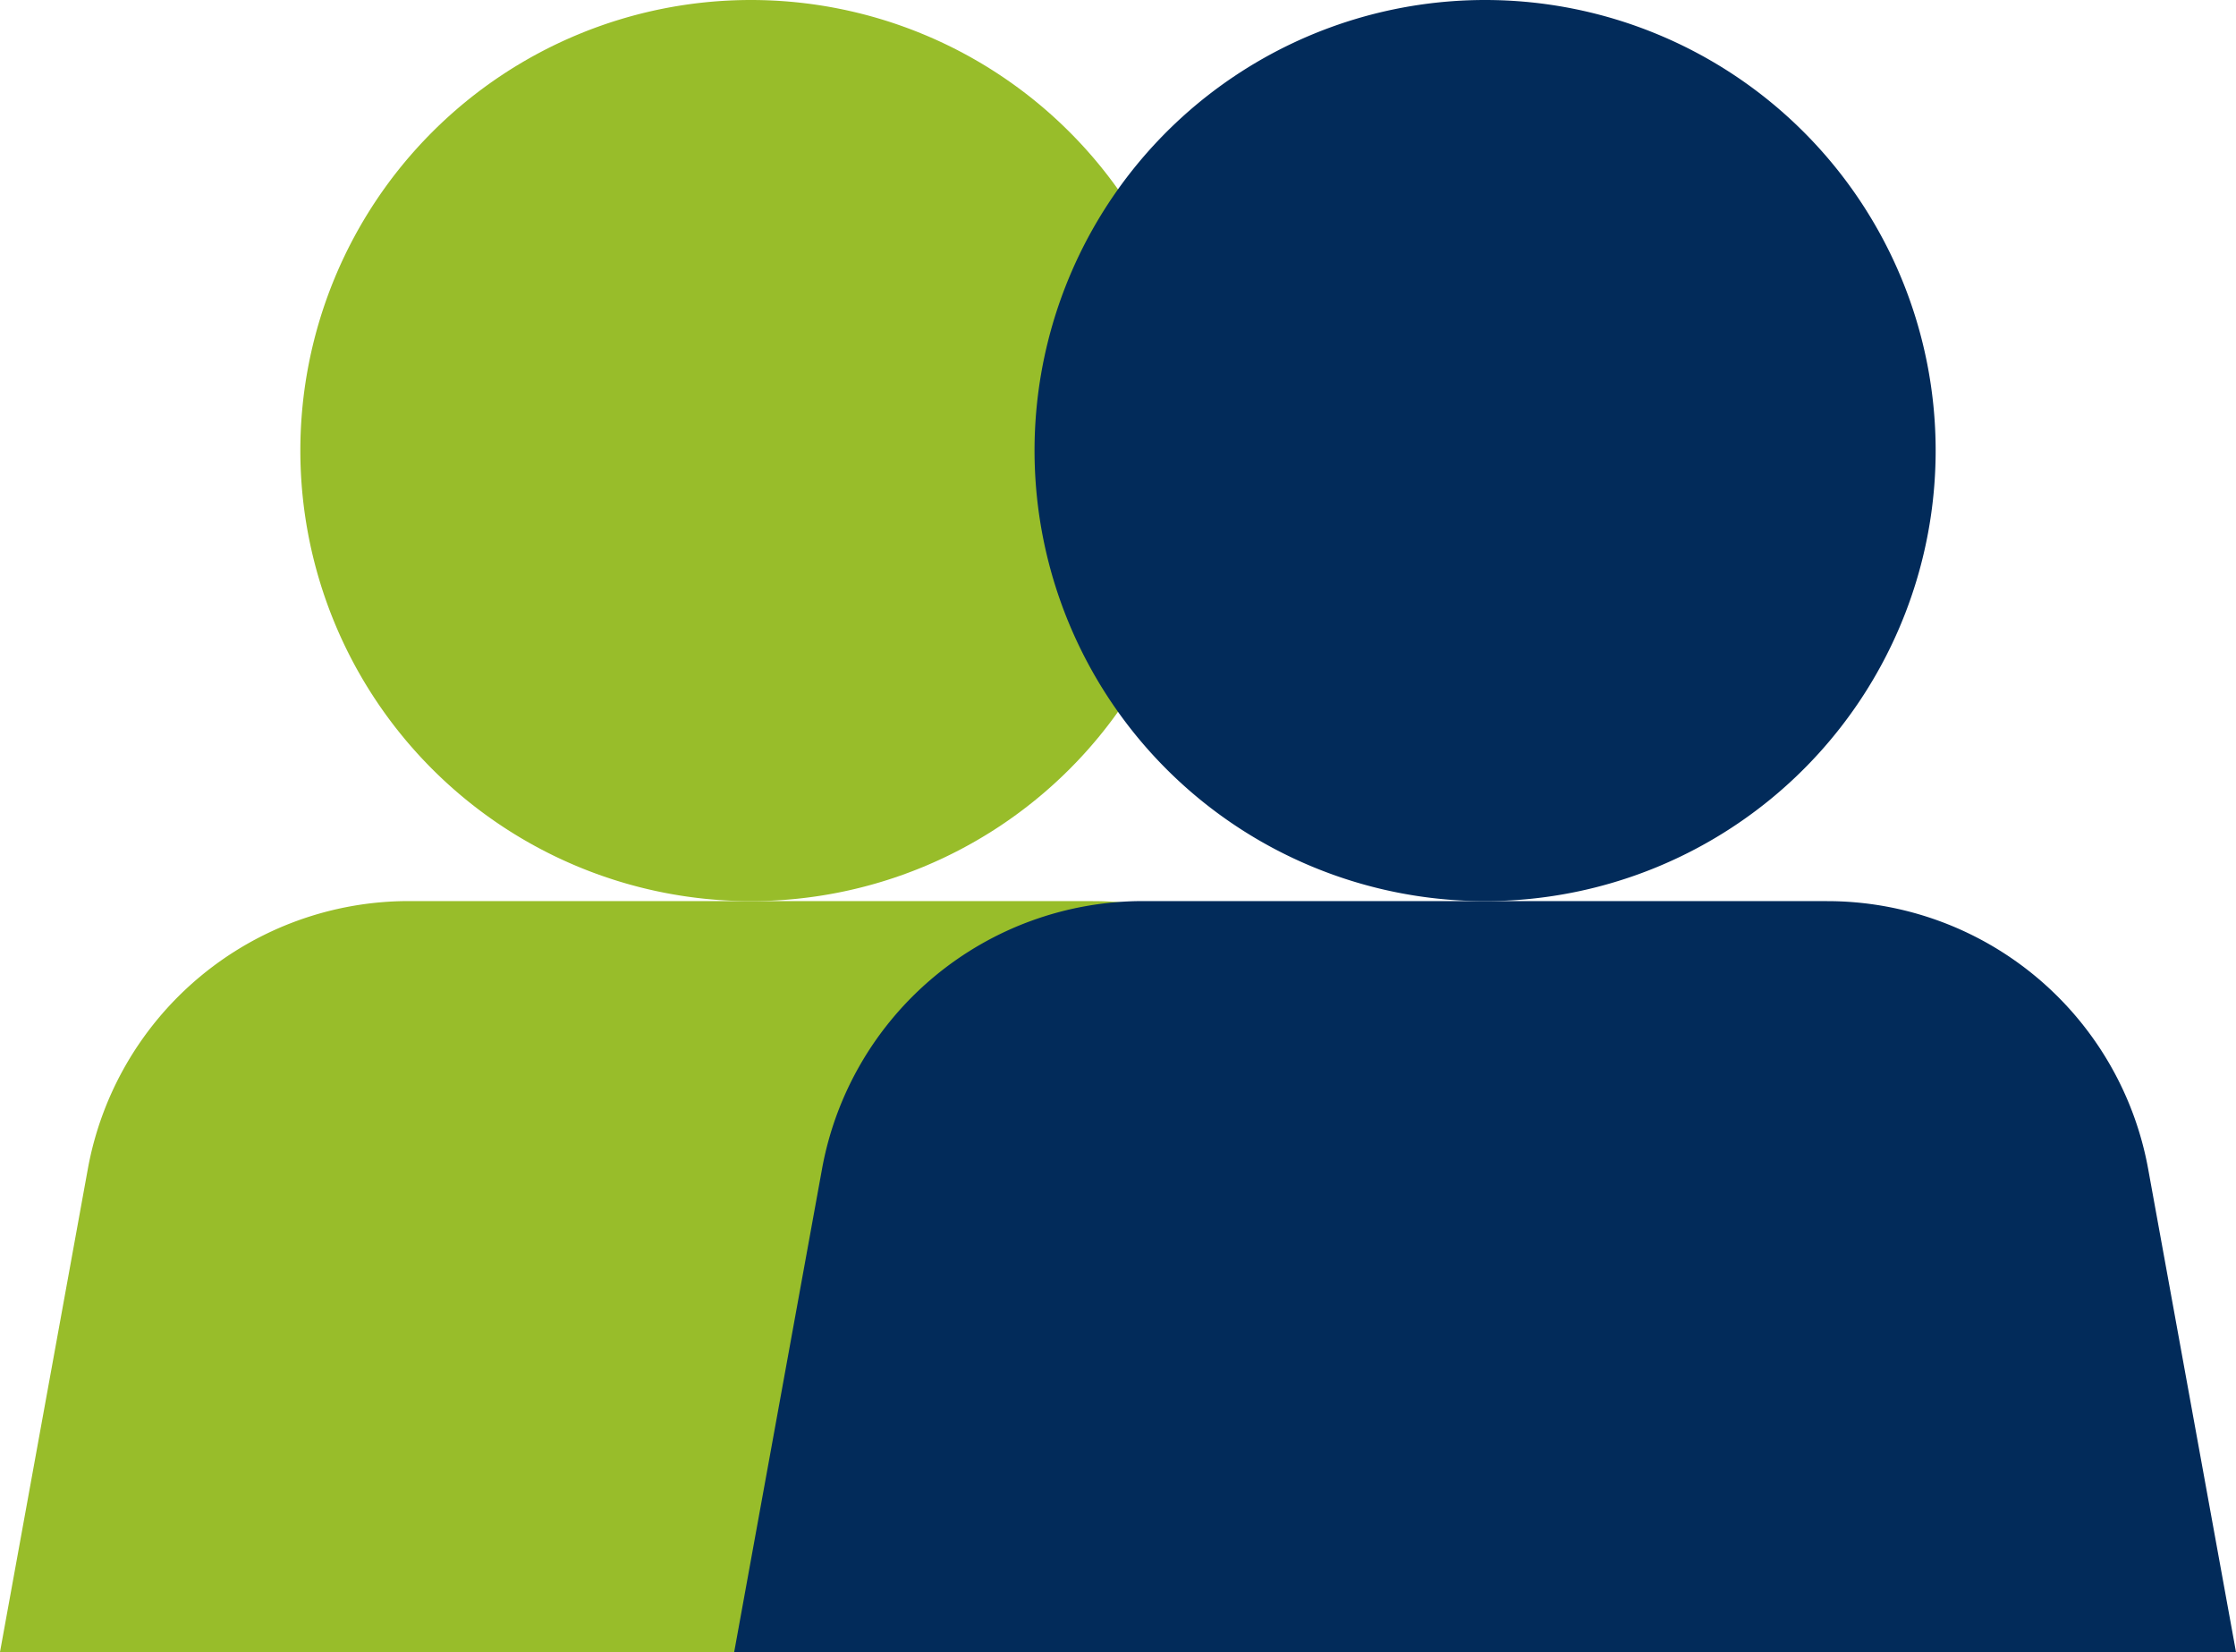
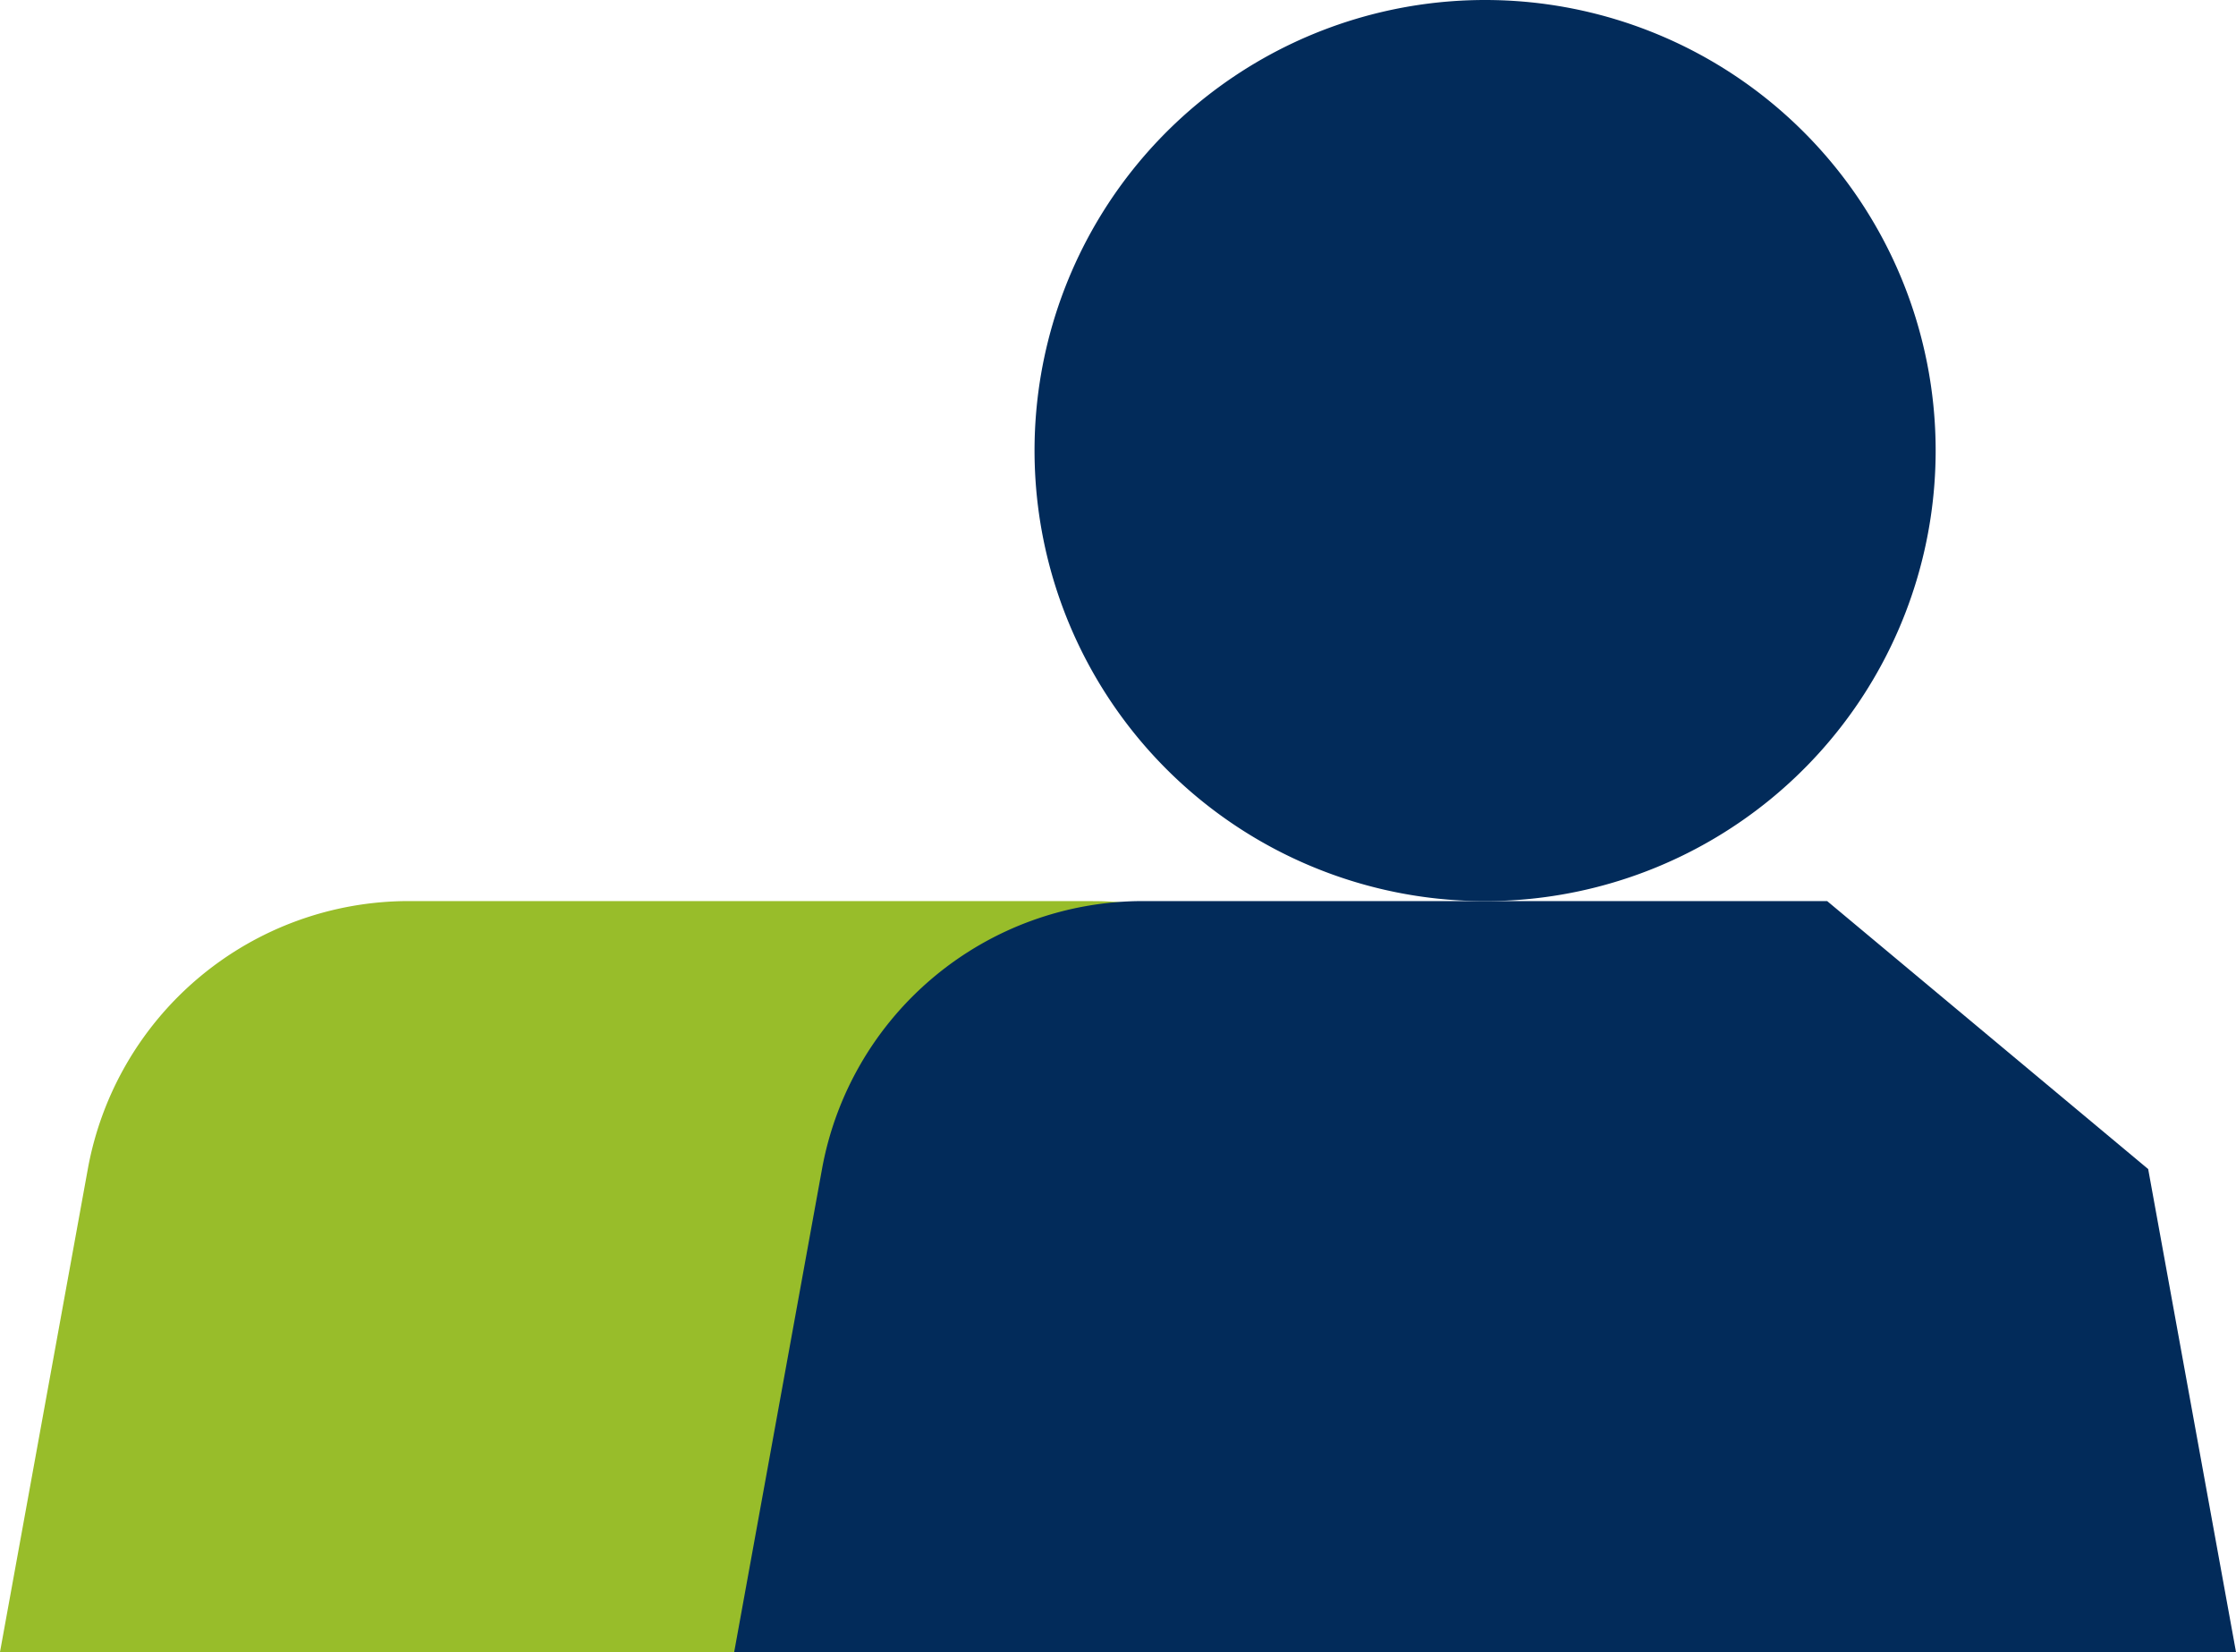
<svg xmlns="http://www.w3.org/2000/svg" width="40" height="29.552" viewBox="0 0 40 29.552">
  <defs>
    <clipPath id="a">
      <rect width="40" height="29.552" fill="none" />
    </clipPath>
  </defs>
  <g transform="translate(-988.848 -5117.906)">
    <g transform="translate(988.848 5117.906)">
      <g clip-path="url(#a)">
-         <path d="M30.847,8.06A8.06,8.06,0,1,1,22.787,0a8.06,8.06,0,0,1,8.06,8.06" transform="translate(-9.354)" fill="#98bd2a" />
        <path d="M19.552,44.182H7.314a5.837,5.837,0,0,0-5.743,4.793L0,57.615H26.866l-1.571-8.639a5.837,5.837,0,0,0-5.743-4.793" transform="translate(0 -28.063)" fill="#98bd2a" />
        <path d="M66.847,8.06A8.06,8.06,0,1,1,58.787,0a8.06,8.06,0,0,1,8.06,8.06" transform="translate(-32.22)" fill="#022b5a" />
-         <path d="M55.552,44.182H43.314a5.837,5.837,0,0,0-5.743,4.793L36,57.615H62.866l-1.571-8.639a5.837,5.837,0,0,0-5.743-4.793" transform="translate(-22.866 -28.063)" fill="#022b5a" />
+         <path d="M55.552,44.182H43.314a5.837,5.837,0,0,0-5.743,4.793L36,57.615H62.866l-1.571-8.639" transform="translate(-22.866 -28.063)" fill="#022b5a" />
      </g>
    </g>
  </g>
</svg>